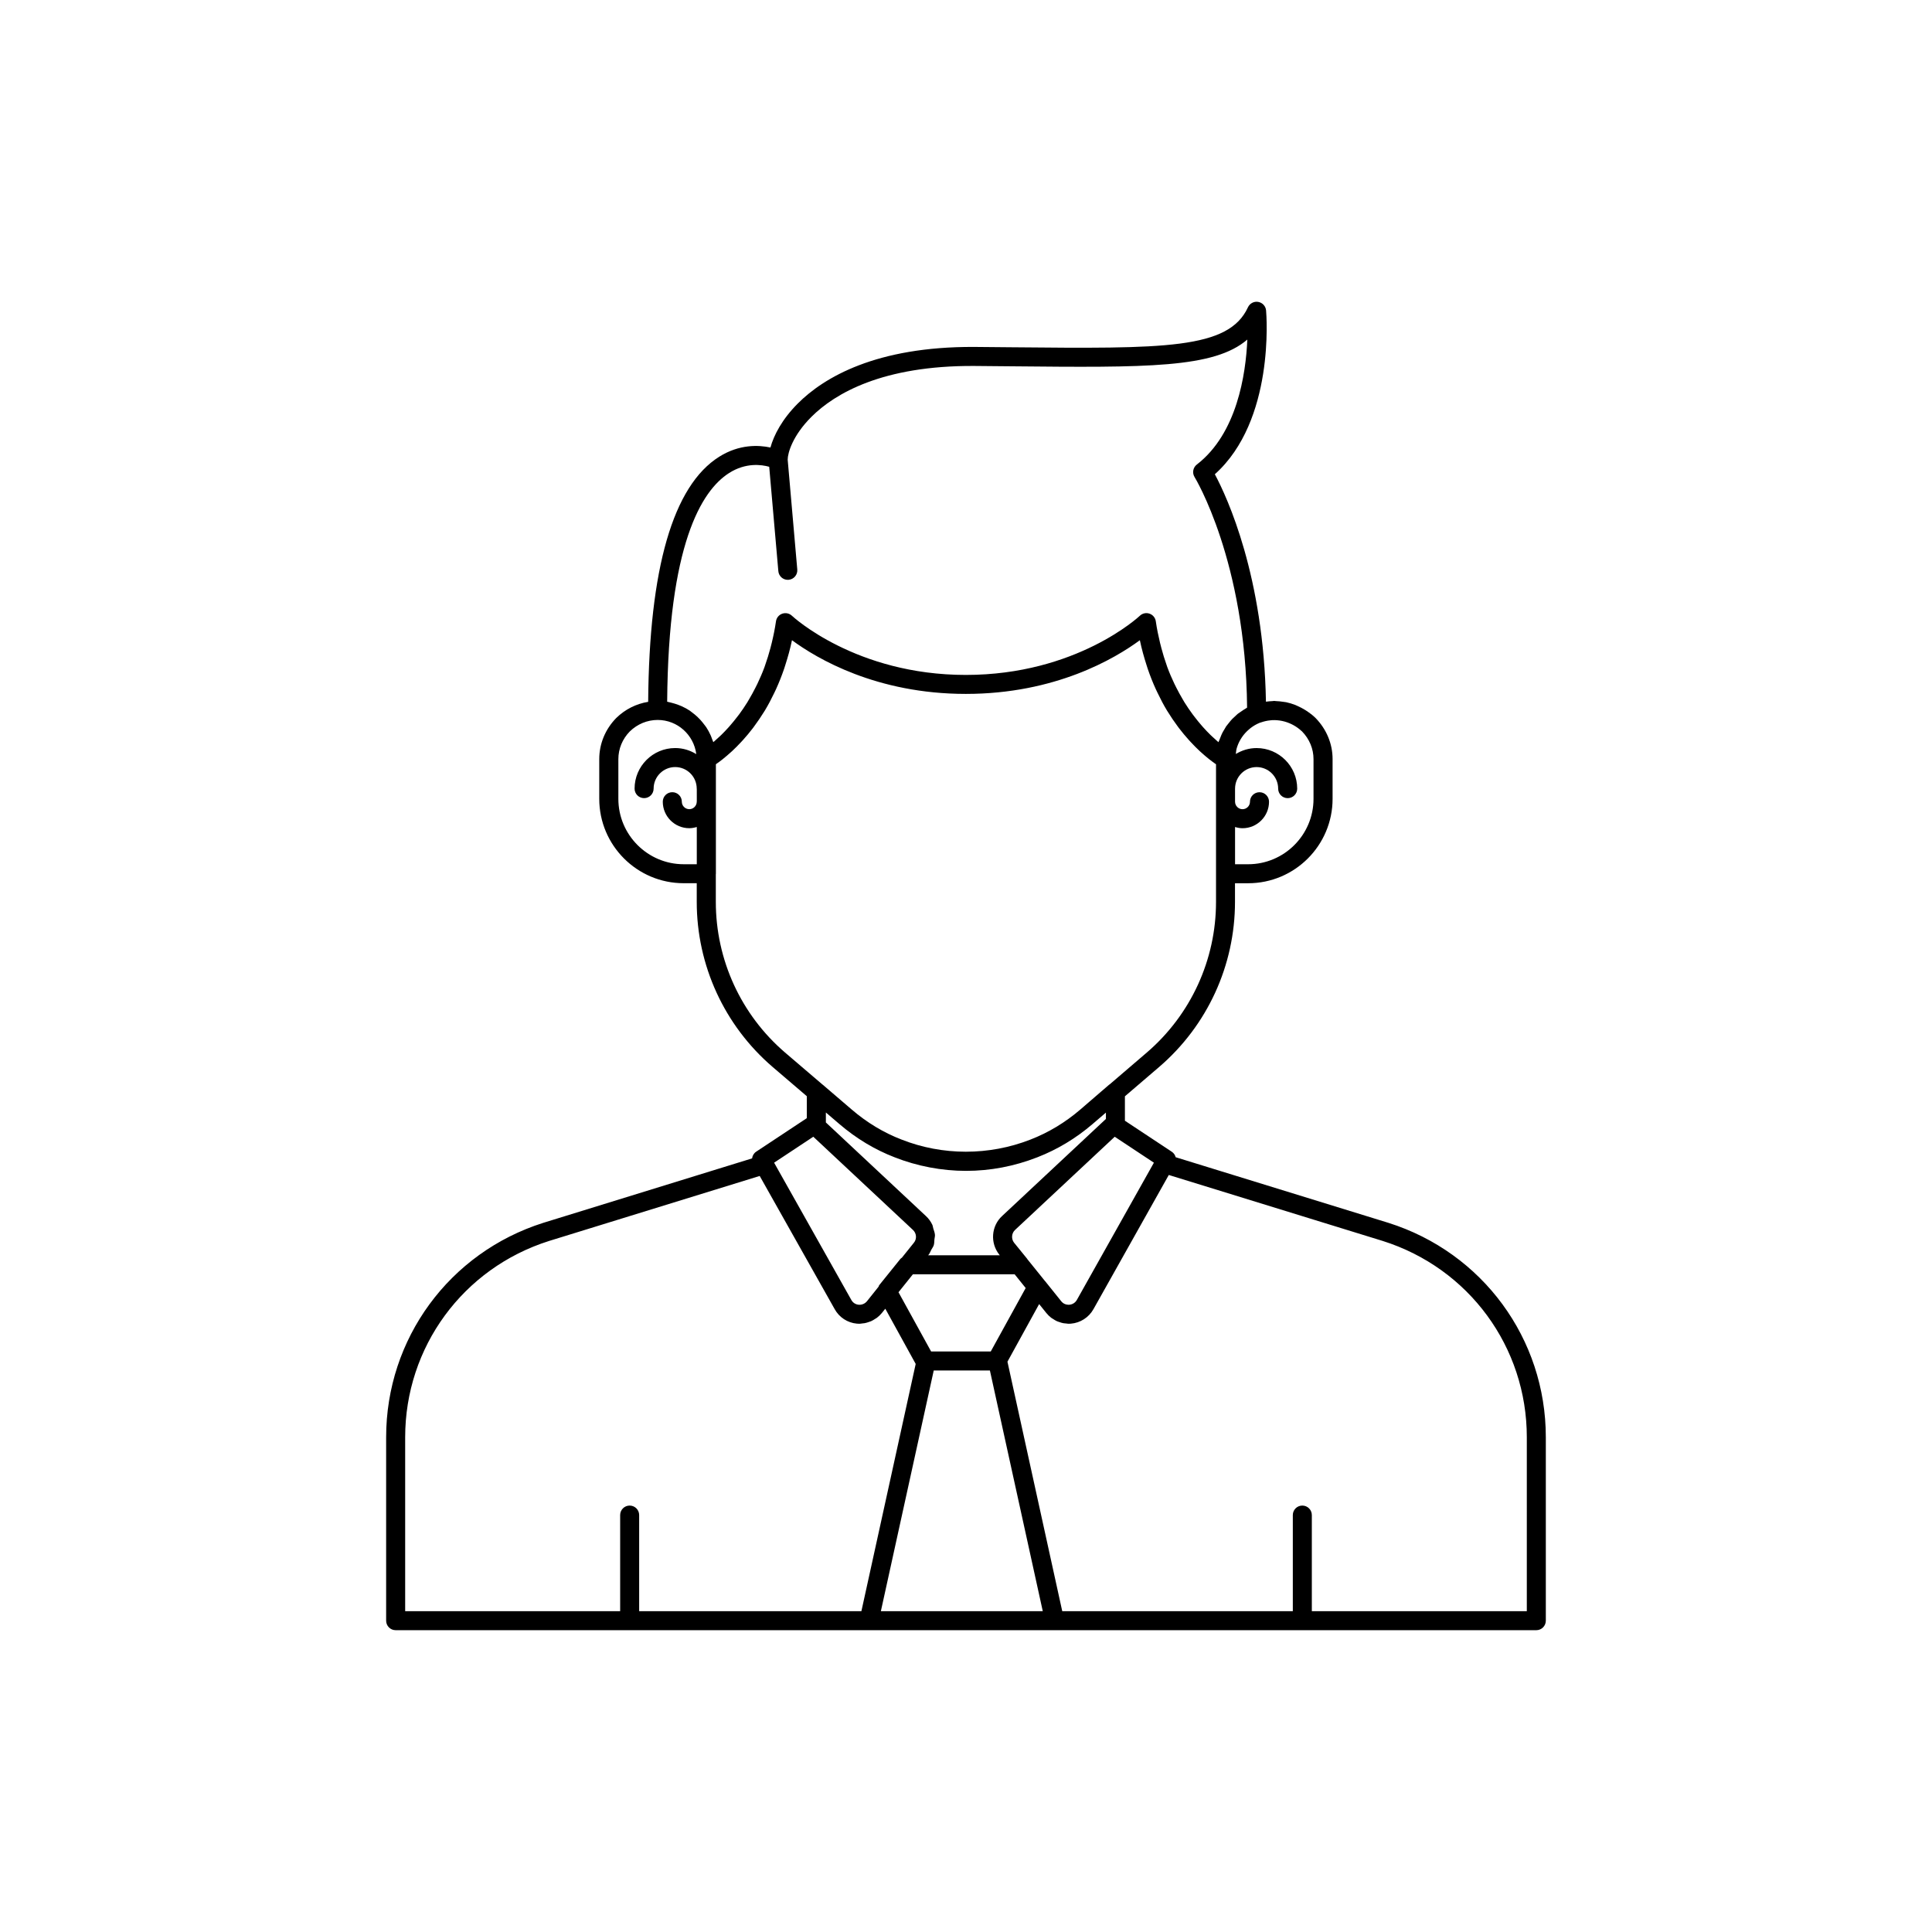
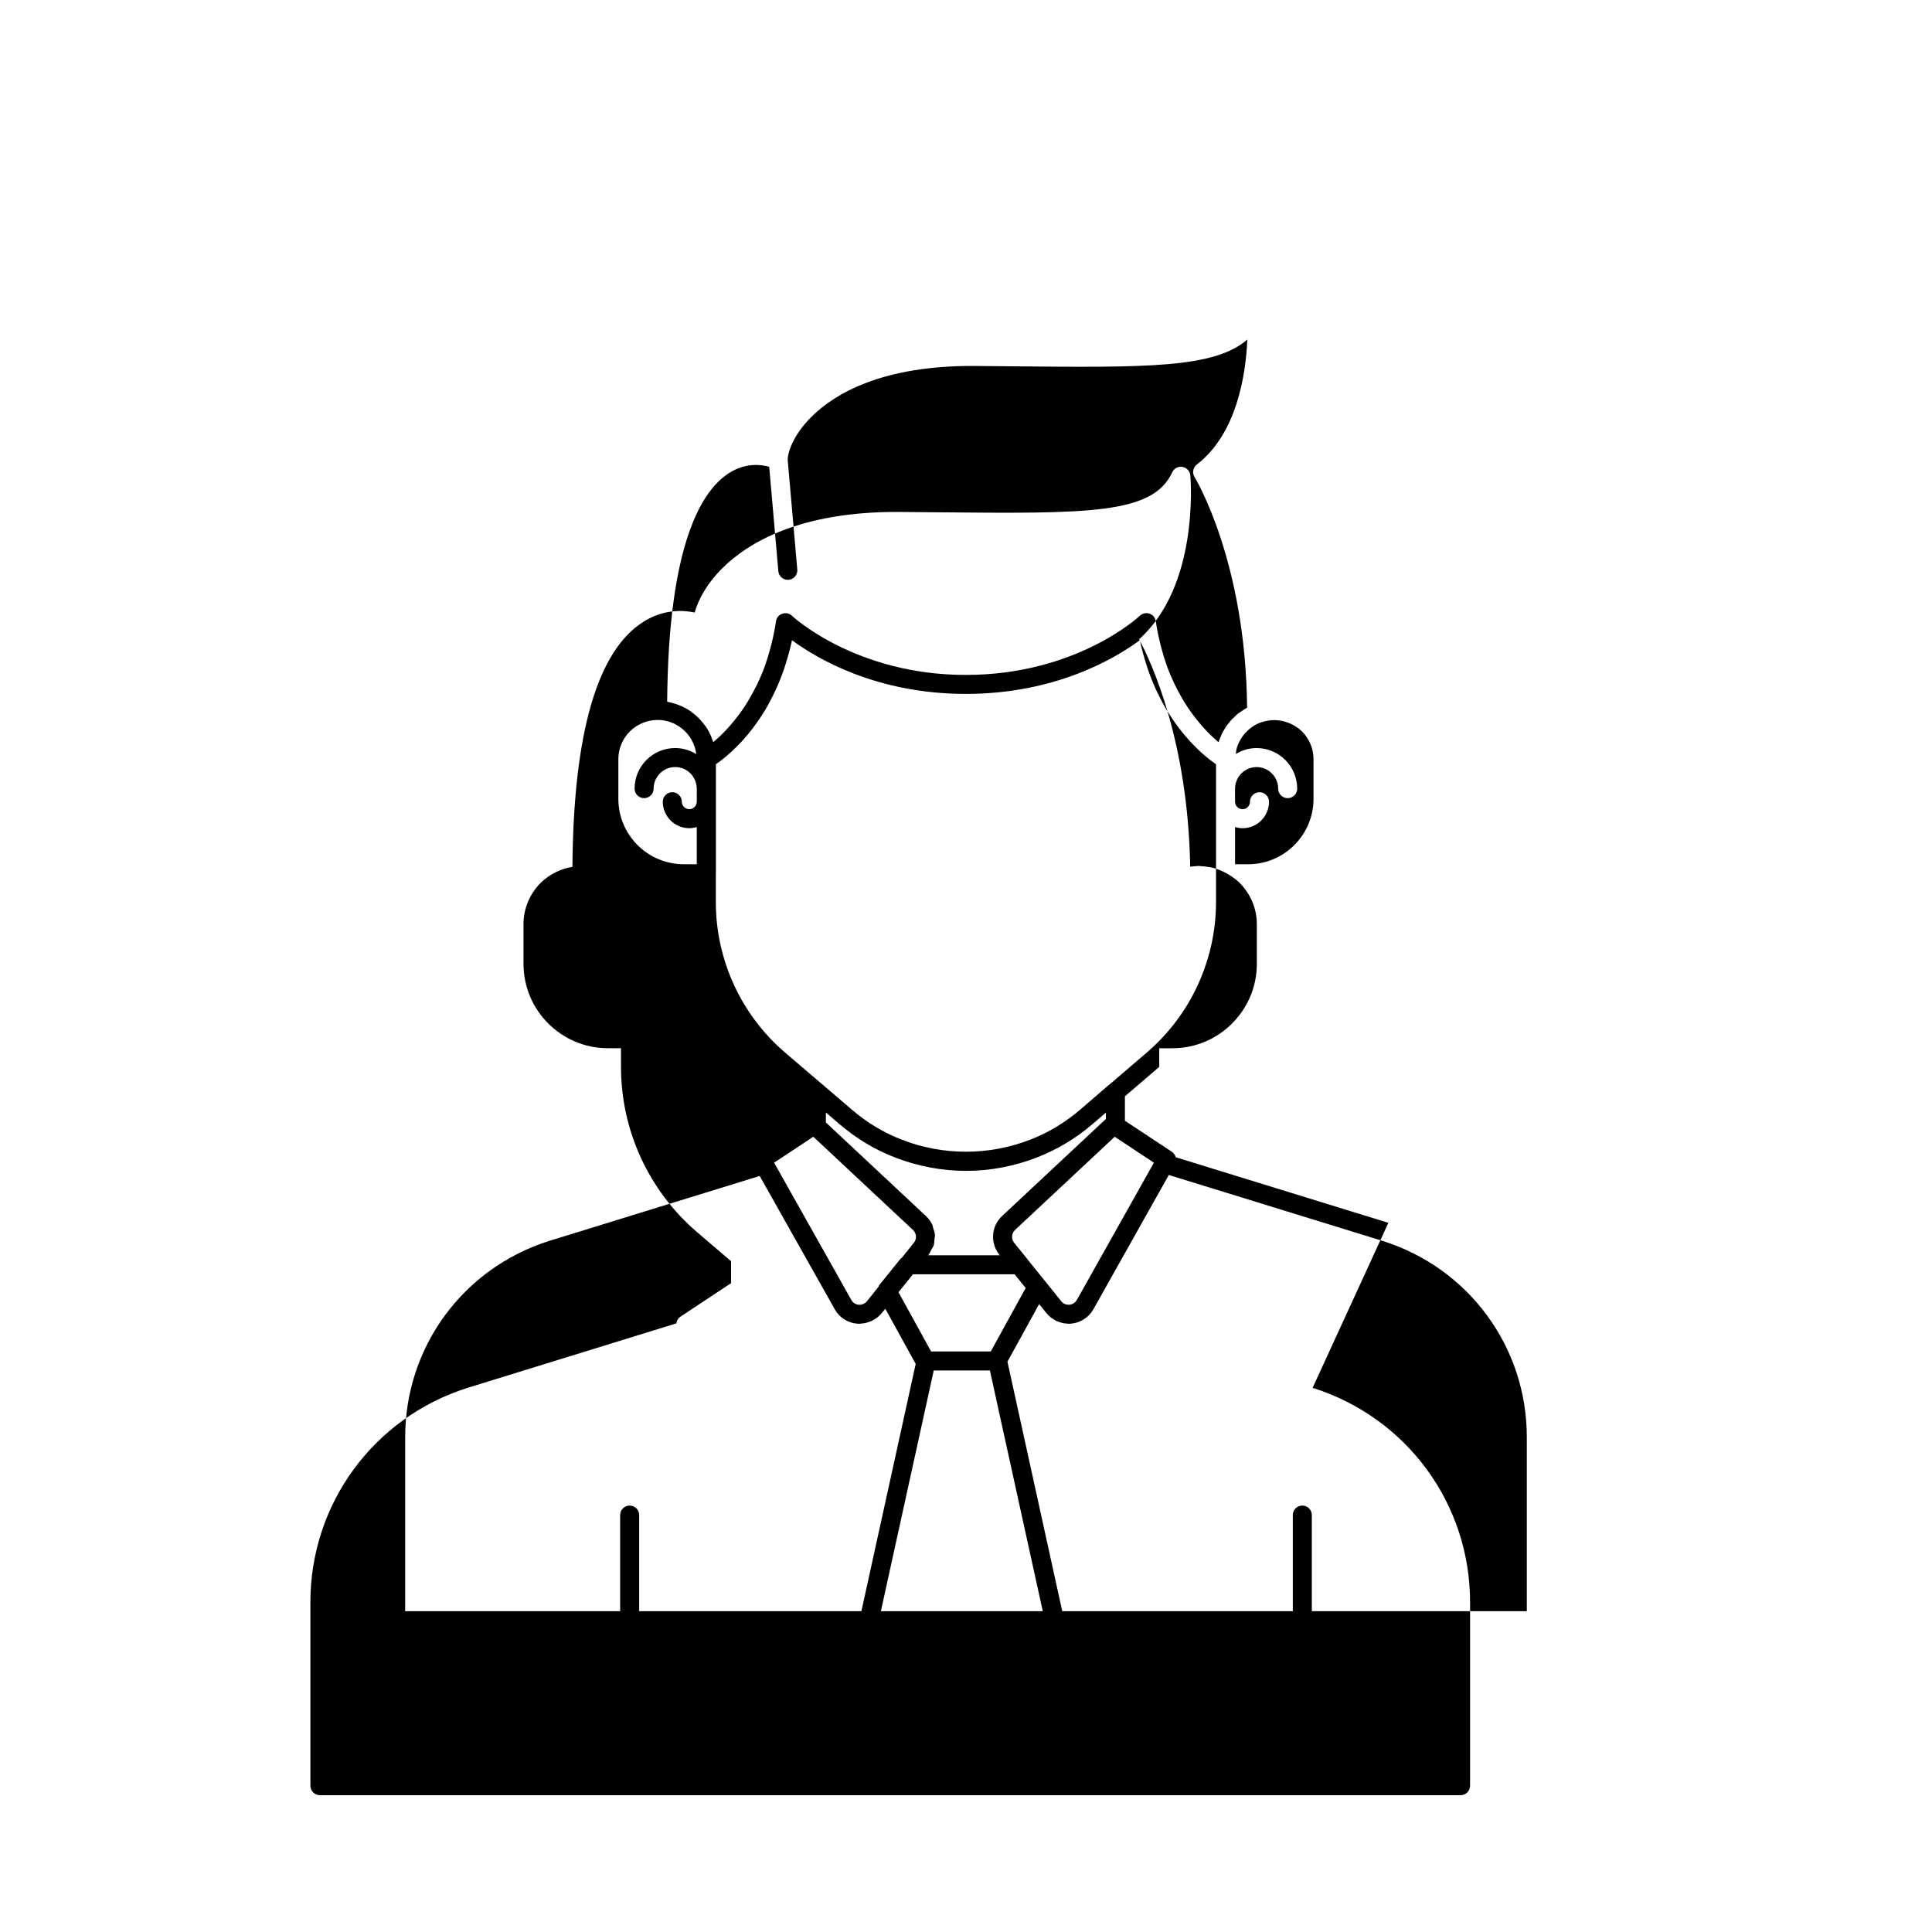
<svg xmlns="http://www.w3.org/2000/svg" fill="#000000" width="800px" height="800px" version="1.1" viewBox="144 144 512 512">
-   <path d="m511.93 468.06-56.363-17.383c-0.152-0.574-0.496-1.102-1.031-1.453l-12.422-8.219v-6.473l9.098-7.797c12.758-10.965 20.074-26.906 20.074-43.73v-4.938h3.492c12.336 0 22.371-10.035 22.371-22.367v-10.527c0-4.055-1.598-7.918-4.535-10.922-0.672-0.66-1.41-1.227-2.176-1.746-0.203-0.141-0.41-0.262-0.621-0.391-0.57-0.352-1.16-0.664-1.766-0.938-0.258-0.117-0.508-0.242-0.773-0.348-0.789-0.305-1.602-0.559-2.43-0.734-0.258-0.055-0.523-0.07-0.781-0.109-0.629-0.098-1.262-0.164-1.898-0.188-0.168-0.004-0.328-0.047-0.496-0.047-0.172 0-0.332 0.047-0.504 0.051-0.559 0.02-1.117 0.074-1.68 0.152-0.594-33.195-10.223-54.07-13.543-60.273 15.898-14.215 13.688-42.184 13.578-43.406-0.098-1.141-0.949-2.066-2.078-2.266-1.125-0.207-2.242 0.391-2.723 1.426-5.144 11.145-22.047 10.98-62.805 10.594l-9.797-0.09c-25.91-0.109-39.734 8.035-46.672 14.973-4.168 4.164-6.375 8.406-7.273 11.684-3.141-0.672-8.25-0.906-13.574 2.441-12.246 7.688-18.566 29.559-18.828 64.957-3.148 0.516-6.09 1.961-8.469 4.293-2.898 2.961-4.496 6.828-4.496 10.879v10.527c0 12.336 10.031 22.367 22.367 22.367h3.469v4.938c0 16.824 7.316 32.762 20.082 43.734l9.086 7.773v5.82l-13.43 8.891c-0.625 0.418-0.977 1.07-1.07 1.766l-55.328 17.078c-24.91 7.891-41.652 30.723-41.652 56.82v48.617c0 1.391 1.125 2.519 2.519 2.519h302.29c1.391 0 2.519-1.125 2.519-2.519v-48.617c0-26.105-16.762-48.938-41.727-56.82zm-62.133-15.934-20.41 36.352c-0.422 0.75-1.156 1.223-2.008 1.289-0.891 0.043-1.617-0.27-2.144-0.926l-4.285-5.34c-0.008-0.012-0.027-0.016-0.035-0.027l-4.672-5.797c-0.02-0.023-0.016-0.059-0.035-0.082l-3.465-4.262c-0.797-1.004-0.688-2.519 0.262-3.391l26.406-24.691zm-40.977 24.367 0.137 0.172h-18.988l0.129-0.16 0.012-0.012c0.316-0.387 0.457-0.844 0.684-1.27 0.219-0.414 0.527-0.793 0.664-1.234 0.152-0.492 0.125-1.008 0.172-1.516 0.039-0.414 0.168-0.816 0.141-1.23-0.043-0.578-0.266-1.125-0.441-1.684-0.102-0.328-0.113-0.68-0.262-0.996-0.402-0.848-0.969-1.633-1.695-2.305l-26.508-24.797v-2.641l3.602 3.082c4.457 3.816 9.383 6.781 14.617 8.793 5.973 2.356 12.512 3.598 18.914 3.598 6.441 0 12.797-1.211 18.898-3.594 5.293-2.055 10.219-5.019 14.637-8.809l3.547-3.039v1.68l-27.504 25.719c-2.883 2.656-3.223 7.144-0.754 10.242zm4.07 5.207 2.926 3.641-9.254 16.812h-15.809l-8.641-15.695 3.816-4.758zm62.52-144.75c0.73-0.559 1.535-1.039 2.418-1.398 0.141-0.055 0.289-0.086 0.43-0.133 0.773-0.266 1.559-0.438 2.352-0.516 0.16-0.016 0.32-0.039 0.484-0.051 1.824-0.094 3.629 0.297 5.25 1.098 0.18 0.09 0.363 0.184 0.539 0.285 0.719 0.41 1.398 0.891 2.012 1.469 0.043 0.043 0.098 0.07 0.141 0.113 1.973 2.016 3.059 4.629 3.059 7.359v10.527c0 9.559-7.773 17.332-17.328 17.332h-3.465v-9.867c0.633 0.188 1.285 0.32 1.977 0.32h0.004 0.004c3.867 0 7.016-3.148 7.016-7.019 0-1.391-1.125-2.519-2.519-2.519h-0.004-0.004c-1.391 0-2.519 1.125-2.519 2.519 0 1.09-0.887 1.98-1.977 1.98-1.09-0.004-1.977-0.891-1.977-1.98 0-0.008-0.004-0.016-0.004-0.023v-3.422c0-0.008 0.004-0.016 0.004-0.023 0-3.148 2.562-5.711 5.711-5.715 3.148 0 5.711 2.562 5.711 5.715 0 1.391 1.125 2.519 2.519 2.519h0.004 0.004c1.391 0 2.519-1.125 2.519-2.519 0-5.93-4.828-10.754-10.754-10.754h-0.004-0.004c-2.019 0-3.887 0.594-5.504 1.566 0.066-0.496 0.09-1.008 0.227-1.48 0.047-0.16 0.094-0.316 0.148-0.477 0.605-1.777 1.684-3.344 3.121-4.562 0.141-0.125 0.273-0.238 0.41-0.344zm-146.75 19.438c0 0.027-0.016 0.047-0.016 0.074 0 1.09-0.887 1.98-1.977 1.98-1.09-0.004-1.977-0.891-1.977-1.98 0-1.391-1.125-2.519-2.519-2.519h-0.004-0.004c-1.391 0-2.519 1.125-2.519 2.519 0 3.871 3.148 7.019 7.016 7.019h0.004 0.004c0.695 0 1.352-0.133 1.988-0.32v9.871h-3.453c-9.559 0-17.332-7.773-17.332-17.332v-10.527c0-2.727 1.086-5.344 3.019-7.32 2.016-1.969 4.644-3.059 7.398-3.059 5.266 0.004 9.574 3.965 10.234 9.055-1.633-1.004-3.535-1.609-5.59-1.609h-0.004-0.004c-5.93 0-10.754 4.824-10.754 10.754 0 1.391 1.125 2.519 2.519 2.519h0.004 0.004c1.391 0 2.519-1.125 2.519-2.519 0-3.148 2.562-5.711 5.711-5.715 3.148 0 5.711 2.562 5.711 5.715 0 0.027 0.016 0.047 0.016 0.074zm4.367-15.707c-0.082-0.273-0.207-0.527-0.305-0.793-0.129-0.348-0.242-0.695-0.395-1.031-0.328-0.727-0.699-1.422-1.133-2.082-0.184-0.281-0.398-0.531-0.598-0.797-0.328-0.438-0.668-0.859-1.035-1.258-0.246-0.266-0.496-0.523-0.762-0.77-0.445-0.418-0.918-0.801-1.41-1.164-0.203-0.148-0.387-0.32-0.598-0.461-0.691-0.461-1.43-0.848-2.191-1.191-0.27-0.121-0.547-0.223-0.824-0.328-0.605-0.234-1.227-0.426-1.867-0.582-0.254-0.062-0.504-0.137-0.766-0.184-0.113-0.023-0.223-0.062-0.336-0.082 0.309-41.562 9.047-55.91 16.398-60.594 4.441-2.836 8.621-2.234 10.645-1.664l2.418 27.66c0.113 1.312 1.215 2.301 2.504 2.301 0.074 0 0.148-0.004 0.227-0.012 1.383-0.121 2.41-1.344 2.289-2.727l-2.543-29.117c0.008-1.777 1.316-6.367 6.277-11.324 6.258-6.258 18.934-13.617 43.07-13.5l9.785 0.09c36.137 0.348 53.844 0.508 62.68-7.082-0.402 9.223-2.742 24.91-13.379 33.113-1.023 0.789-1.285 2.227-0.602 3.324 0.137 0.223 13.559 22.262 13.918 61.098-0.102 0.055-0.18 0.129-0.281 0.188-0.242 0.137-0.469 0.285-0.703 0.434-0.312 0.199-0.613 0.406-0.914 0.625-0.18 0.133-0.383 0.242-0.555 0.383-0.234 0.188-0.434 0.406-0.656 0.609-0.031 0.027-0.062 0.059-0.094 0.086-0.238 0.219-0.488 0.426-0.711 0.66-0.164 0.172-0.32 0.348-0.477 0.527-0.258 0.293-0.492 0.598-0.73 0.91-0.145 0.188-0.309 0.363-0.441 0.559-0.098 0.141-0.168 0.301-0.258 0.445-0.062 0.094-0.113 0.195-0.172 0.293-0.203 0.336-0.41 0.66-0.586 1.012-0.098 0.191-0.18 0.387-0.266 0.582-0.141 0.309-0.254 0.629-0.375 0.949-0.039 0.105-0.086 0.207-0.125 0.312-0.07 0.199-0.184 0.383-0.242 0.586-0.094-0.082-0.195-0.164-0.293-0.25-0.426-0.367-0.883-0.781-1.359-1.23-0.16-0.148-0.309-0.285-0.469-0.441-0.625-0.613-1.289-1.305-1.969-2.062-0.172-0.191-0.344-0.402-0.52-0.602-0.57-0.66-1.152-1.371-1.734-2.137-0.18-0.234-0.355-0.457-0.535-0.699-0.719-0.977-1.441-2.031-2.152-3.172-0.141-0.227-0.277-0.48-0.418-0.715-0.586-0.98-1.16-2.027-1.715-3.125-0.176-0.348-0.352-0.691-0.523-1.051-0.656-1.375-1.289-2.82-1.863-4.379-0.074-0.203-0.141-0.43-0.215-0.637-0.496-1.387-0.945-2.859-1.355-4.391-0.125-0.473-0.25-0.945-0.367-1.434-0.438-1.816-0.832-3.695-1.121-5.711-0.133-0.934-0.777-1.715-1.672-2.023-0.887-0.316-1.883-0.09-2.562 0.562-0.164 0.156-16.738 15.676-46.121 15.676-29.215 0-45.91-15.523-46.074-15.68-0.684-0.641-1.664-0.863-2.562-0.551-0.891 0.309-1.535 1.086-1.668 2.019-0.289 2.016-0.684 3.891-1.121 5.707-0.117 0.488-0.242 0.965-0.367 1.441-0.41 1.523-0.855 2.988-1.348 4.367-0.078 0.215-0.145 0.449-0.223 0.66-0.574 1.551-1.207 2.992-1.859 4.367-0.176 0.367-0.355 0.715-0.535 1.07-0.551 1.09-1.117 2.125-1.699 3.098-0.145 0.242-0.285 0.504-0.434 0.742-0.707 1.137-1.422 2.184-2.141 3.16-0.184 0.25-0.367 0.48-0.555 0.719-0.578 0.754-1.152 1.461-1.719 2.113-0.176 0.203-0.352 0.418-0.527 0.609-0.68 0.758-1.348 1.453-1.973 2.066-0.152 0.148-0.289 0.27-0.438 0.41-0.5 0.473-0.977 0.906-1.418 1.285-0.082 0.062-0.172 0.137-0.258 0.211zm18.992 82.23c-11.645-10.008-18.32-24.555-18.32-39.906v-7.359c0-0.035 0.02-0.062 0.02-0.098v-29.016c0.035-0.023 0.098-0.074 0.137-0.102 0.453-0.312 0.973-0.691 1.594-1.18 0.082-0.066 0.172-0.141 0.258-0.211 0.594-0.477 1.25-1.035 1.953-1.672 0.129-0.117 0.242-0.211 0.371-0.332 0.754-0.699 1.555-1.508 2.379-2.394 0.18-0.191 0.352-0.383 0.535-0.582 0.848-0.941 1.715-1.973 2.59-3.117 0.137-0.176 0.266-0.367 0.398-0.551 0.863-1.164 1.723-2.418 2.566-3.789 0.074-0.121 0.148-0.227 0.223-0.352 0.863-1.43 1.688-3 2.484-4.664 0.152-0.32 0.305-0.629 0.453-0.957 0.766-1.684 1.484-3.477 2.141-5.398 0.113-0.336 0.215-0.688 0.328-1.031 0.66-2.059 1.27-4.207 1.754-6.539 6.602 4.867 22.383 14.23 46.07 14.23 23.73 0 39.516-9.363 46.121-14.23 0.484 2.332 1.094 4.481 1.754 6.539 0.109 0.344 0.211 0.695 0.328 1.031 0.656 1.922 1.371 3.715 2.141 5.398 0.148 0.328 0.301 0.641 0.457 0.961 0.793 1.66 1.621 3.231 2.481 4.66 0.074 0.125 0.152 0.234 0.227 0.355 0.84 1.371 1.699 2.621 2.559 3.781 0.137 0.184 0.27 0.379 0.406 0.555 0.875 1.145 1.738 2.172 2.586 3.113 0.184 0.203 0.359 0.395 0.539 0.59 0.824 0.887 1.625 1.695 2.375 2.391 0.133 0.121 0.246 0.219 0.375 0.336 0.691 0.629 1.34 1.184 1.93 1.652 0.098 0.078 0.195 0.164 0.289 0.234 0.613 0.48 1.129 0.855 1.578 1.168 0.047 0.031 0.117 0.09 0.16 0.121v36.457c0 15.352-6.676 29.898-18.312 39.902l-9.895 8.484c-0.027 0.02-0.062 0.02-0.09 0.039l-7.703 6.641c-3.981 3.41-8.414 6.082-13.18 7.93-11.008 4.305-23.305 4.277-34.156-0.004-4.719-1.812-9.152-4.481-13.172-7.926l-7.758-6.648c-0.008-0.008-0.023-0.008-0.035-0.016zm7.516 22.336 26.414 24.707c0.949 0.875 1.074 2.375 0.246 3.375l-3.188 3.973c-0.125 0.105-0.281 0.176-0.383 0.305l-5.637 6.996c-0.09 0.109-0.086 0.254-0.152 0.375l-3.07 3.848c-0.547 0.676-1.379 1.016-2.219 0.941-0.828-0.078-1.531-0.535-1.945-1.285l-20.457-36.359zm12.746 125.73h-58.895v-25.465c0-1.391-1.125-2.519-2.519-2.519-1.391 0-2.519 1.125-2.519 2.519v25.465h-56.973v-46.098c0-23.891 15.324-44.793 38.125-52.008l55.828-17.23 19.863 35.281c1.199 2.188 3.398 3.629 5.883 3.856 0.23 0.023 0.461 0.031 0.695 0.031s0.465-0.055 0.695-0.078c0.23-0.023 0.457-0.035 0.684-0.078 0.387-0.07 0.754-0.191 1.121-0.32 0.188-0.066 0.375-0.113 0.555-0.191 0.398-0.176 0.77-0.406 1.137-0.648 0.133-0.086 0.273-0.152 0.402-0.25 0.477-0.363 0.922-0.777 1.316-1.258l0.934-1.164 8.055 14.637zm5.16 0 14.008-63.781h14.887l14.008 63.781zm171.18 0h-56.973v-25.465c0-1.391-1.125-2.519-2.519-2.519-1.391 0-2.519 1.125-2.519 2.519v25.465h-61.105l-14.52-66.113 8.398-15.27 1.926 2.391c0.375 0.469 0.805 0.879 1.266 1.238 0.164 0.129 0.352 0.215 0.527 0.332 0.312 0.203 0.621 0.406 0.961 0.562 0.234 0.105 0.48 0.172 0.723 0.254 0.309 0.105 0.609 0.211 0.93 0.273 0.262 0.051 0.527 0.066 0.793 0.09 0.223 0.02 0.441 0.074 0.668 0.074 0.203 0 0.41-0.008 0.609-0.023 2.508-0.203 4.754-1.637 5.992-3.844l19.965-35.559 56.688 17.48c22.848 7.215 38.191 28.117 38.191 52.016z" />
+   <path d="m511.93 468.06-56.363-17.383c-0.152-0.574-0.496-1.102-1.031-1.453l-12.422-8.219v-6.473l9.098-7.797v-4.938h3.492c12.336 0 22.371-10.035 22.371-22.367v-10.527c0-4.055-1.598-7.918-4.535-10.922-0.672-0.66-1.41-1.227-2.176-1.746-0.203-0.141-0.41-0.262-0.621-0.391-0.57-0.352-1.16-0.664-1.766-0.938-0.258-0.117-0.508-0.242-0.773-0.348-0.789-0.305-1.602-0.559-2.43-0.734-0.258-0.055-0.523-0.07-0.781-0.109-0.629-0.098-1.262-0.164-1.898-0.188-0.168-0.004-0.328-0.047-0.496-0.047-0.172 0-0.332 0.047-0.504 0.051-0.559 0.02-1.117 0.074-1.68 0.152-0.594-33.195-10.223-54.07-13.543-60.273 15.898-14.215 13.688-42.184 13.578-43.406-0.098-1.141-0.949-2.066-2.078-2.266-1.125-0.207-2.242 0.391-2.723 1.426-5.144 11.145-22.047 10.98-62.805 10.594l-9.797-0.09c-25.91-0.109-39.734 8.035-46.672 14.973-4.168 4.164-6.375 8.406-7.273 11.684-3.141-0.672-8.25-0.906-13.574 2.441-12.246 7.688-18.566 29.559-18.828 64.957-3.148 0.516-6.09 1.961-8.469 4.293-2.898 2.961-4.496 6.828-4.496 10.879v10.527c0 12.336 10.031 22.367 22.367 22.367h3.469v4.938c0 16.824 7.316 32.762 20.082 43.734l9.086 7.773v5.82l-13.43 8.891c-0.625 0.418-0.977 1.07-1.07 1.766l-55.328 17.078c-24.91 7.891-41.652 30.723-41.652 56.82v48.617c0 1.391 1.125 2.519 2.519 2.519h302.29c1.391 0 2.519-1.125 2.519-2.519v-48.617c0-26.105-16.762-48.938-41.727-56.82zm-62.133-15.934-20.41 36.352c-0.422 0.75-1.156 1.223-2.008 1.289-0.891 0.043-1.617-0.27-2.144-0.926l-4.285-5.34c-0.008-0.012-0.027-0.016-0.035-0.027l-4.672-5.797c-0.02-0.023-0.016-0.059-0.035-0.082l-3.465-4.262c-0.797-1.004-0.688-2.519 0.262-3.391l26.406-24.691zm-40.977 24.367 0.137 0.172h-18.988l0.129-0.16 0.012-0.012c0.316-0.387 0.457-0.844 0.684-1.27 0.219-0.414 0.527-0.793 0.664-1.234 0.152-0.492 0.125-1.008 0.172-1.516 0.039-0.414 0.168-0.816 0.141-1.23-0.043-0.578-0.266-1.125-0.441-1.684-0.102-0.328-0.113-0.68-0.262-0.996-0.402-0.848-0.969-1.633-1.695-2.305l-26.508-24.797v-2.641l3.602 3.082c4.457 3.816 9.383 6.781 14.617 8.793 5.973 2.356 12.512 3.598 18.914 3.598 6.441 0 12.797-1.211 18.898-3.594 5.293-2.055 10.219-5.019 14.637-8.809l3.547-3.039v1.68l-27.504 25.719c-2.883 2.656-3.223 7.144-0.754 10.242zm4.07 5.207 2.926 3.641-9.254 16.812h-15.809l-8.641-15.695 3.816-4.758zm62.52-144.75c0.73-0.559 1.535-1.039 2.418-1.398 0.141-0.055 0.289-0.086 0.43-0.133 0.773-0.266 1.559-0.438 2.352-0.516 0.16-0.016 0.32-0.039 0.484-0.051 1.824-0.094 3.629 0.297 5.25 1.098 0.18 0.09 0.363 0.184 0.539 0.285 0.719 0.41 1.398 0.891 2.012 1.469 0.043 0.043 0.098 0.07 0.141 0.113 1.973 2.016 3.059 4.629 3.059 7.359v10.527c0 9.559-7.773 17.332-17.328 17.332h-3.465v-9.867c0.633 0.188 1.285 0.32 1.977 0.32h0.004 0.004c3.867 0 7.016-3.148 7.016-7.019 0-1.391-1.125-2.519-2.519-2.519h-0.004-0.004c-1.391 0-2.519 1.125-2.519 2.519 0 1.09-0.887 1.98-1.977 1.98-1.09-0.004-1.977-0.891-1.977-1.98 0-0.008-0.004-0.016-0.004-0.023v-3.422c0-0.008 0.004-0.016 0.004-0.023 0-3.148 2.562-5.711 5.711-5.715 3.148 0 5.711 2.562 5.711 5.715 0 1.391 1.125 2.519 2.519 2.519h0.004 0.004c1.391 0 2.519-1.125 2.519-2.519 0-5.93-4.828-10.754-10.754-10.754h-0.004-0.004c-2.019 0-3.887 0.594-5.504 1.566 0.066-0.496 0.09-1.008 0.227-1.48 0.047-0.16 0.094-0.316 0.148-0.477 0.605-1.777 1.684-3.344 3.121-4.562 0.141-0.125 0.273-0.238 0.41-0.344zm-146.75 19.438c0 0.027-0.016 0.047-0.016 0.074 0 1.09-0.887 1.98-1.977 1.98-1.09-0.004-1.977-0.891-1.977-1.98 0-1.391-1.125-2.519-2.519-2.519h-0.004-0.004c-1.391 0-2.519 1.125-2.519 2.519 0 3.871 3.148 7.019 7.016 7.019h0.004 0.004c0.695 0 1.352-0.133 1.988-0.32v9.871h-3.453c-9.559 0-17.332-7.773-17.332-17.332v-10.527c0-2.727 1.086-5.344 3.019-7.32 2.016-1.969 4.644-3.059 7.398-3.059 5.266 0.004 9.574 3.965 10.234 9.055-1.633-1.004-3.535-1.609-5.59-1.609h-0.004-0.004c-5.93 0-10.754 4.824-10.754 10.754 0 1.391 1.125 2.519 2.519 2.519h0.004 0.004c1.391 0 2.519-1.125 2.519-2.519 0-3.148 2.562-5.711 5.711-5.715 3.148 0 5.711 2.562 5.711 5.715 0 0.027 0.016 0.047 0.016 0.074zm4.367-15.707c-0.082-0.273-0.207-0.527-0.305-0.793-0.129-0.348-0.242-0.695-0.395-1.031-0.328-0.727-0.699-1.422-1.133-2.082-0.184-0.281-0.398-0.531-0.598-0.797-0.328-0.438-0.668-0.859-1.035-1.258-0.246-0.266-0.496-0.523-0.762-0.77-0.445-0.418-0.918-0.801-1.41-1.164-0.203-0.148-0.387-0.32-0.598-0.461-0.691-0.461-1.43-0.848-2.191-1.191-0.27-0.121-0.547-0.223-0.824-0.328-0.605-0.234-1.227-0.426-1.867-0.582-0.254-0.062-0.504-0.137-0.766-0.184-0.113-0.023-0.223-0.062-0.336-0.082 0.309-41.562 9.047-55.91 16.398-60.594 4.441-2.836 8.621-2.234 10.645-1.664l2.418 27.66c0.113 1.312 1.215 2.301 2.504 2.301 0.074 0 0.148-0.004 0.227-0.012 1.383-0.121 2.41-1.344 2.289-2.727l-2.543-29.117c0.008-1.777 1.316-6.367 6.277-11.324 6.258-6.258 18.934-13.617 43.07-13.5l9.785 0.09c36.137 0.348 53.844 0.508 62.68-7.082-0.402 9.223-2.742 24.91-13.379 33.113-1.023 0.789-1.285 2.227-0.602 3.324 0.137 0.223 13.559 22.262 13.918 61.098-0.102 0.055-0.18 0.129-0.281 0.188-0.242 0.137-0.469 0.285-0.703 0.434-0.312 0.199-0.613 0.406-0.914 0.625-0.18 0.133-0.383 0.242-0.555 0.383-0.234 0.188-0.434 0.406-0.656 0.609-0.031 0.027-0.062 0.059-0.094 0.086-0.238 0.219-0.488 0.426-0.711 0.66-0.164 0.172-0.32 0.348-0.477 0.527-0.258 0.293-0.492 0.598-0.73 0.91-0.145 0.188-0.309 0.363-0.441 0.559-0.098 0.141-0.168 0.301-0.258 0.445-0.062 0.094-0.113 0.195-0.172 0.293-0.203 0.336-0.41 0.66-0.586 1.012-0.098 0.191-0.18 0.387-0.266 0.582-0.141 0.309-0.254 0.629-0.375 0.949-0.039 0.105-0.086 0.207-0.125 0.312-0.07 0.199-0.184 0.383-0.242 0.586-0.094-0.082-0.195-0.164-0.293-0.25-0.426-0.367-0.883-0.781-1.359-1.23-0.16-0.148-0.309-0.285-0.469-0.441-0.625-0.613-1.289-1.305-1.969-2.062-0.172-0.191-0.344-0.402-0.52-0.602-0.57-0.66-1.152-1.371-1.734-2.137-0.18-0.234-0.355-0.457-0.535-0.699-0.719-0.977-1.441-2.031-2.152-3.172-0.141-0.227-0.277-0.48-0.418-0.715-0.586-0.98-1.16-2.027-1.715-3.125-0.176-0.348-0.352-0.691-0.523-1.051-0.656-1.375-1.289-2.82-1.863-4.379-0.074-0.203-0.141-0.43-0.215-0.637-0.496-1.387-0.945-2.859-1.355-4.391-0.125-0.473-0.25-0.945-0.367-1.434-0.438-1.816-0.832-3.695-1.121-5.711-0.133-0.934-0.777-1.715-1.672-2.023-0.887-0.316-1.883-0.09-2.562 0.562-0.164 0.156-16.738 15.676-46.121 15.676-29.215 0-45.91-15.523-46.074-15.68-0.684-0.641-1.664-0.863-2.562-0.551-0.891 0.309-1.535 1.086-1.668 2.019-0.289 2.016-0.684 3.891-1.121 5.707-0.117 0.488-0.242 0.965-0.367 1.441-0.41 1.523-0.855 2.988-1.348 4.367-0.078 0.215-0.145 0.449-0.223 0.66-0.574 1.551-1.207 2.992-1.859 4.367-0.176 0.367-0.355 0.715-0.535 1.07-0.551 1.09-1.117 2.125-1.699 3.098-0.145 0.242-0.285 0.504-0.434 0.742-0.707 1.137-1.422 2.184-2.141 3.16-0.184 0.25-0.367 0.48-0.555 0.719-0.578 0.754-1.152 1.461-1.719 2.113-0.176 0.203-0.352 0.418-0.527 0.609-0.68 0.758-1.348 1.453-1.973 2.066-0.152 0.148-0.289 0.27-0.438 0.41-0.5 0.473-0.977 0.906-1.418 1.285-0.082 0.062-0.172 0.137-0.258 0.211zm18.992 82.23c-11.645-10.008-18.32-24.555-18.32-39.906v-7.359c0-0.035 0.02-0.062 0.02-0.098v-29.016c0.035-0.023 0.098-0.074 0.137-0.102 0.453-0.312 0.973-0.691 1.594-1.18 0.082-0.066 0.172-0.141 0.258-0.211 0.594-0.477 1.25-1.035 1.953-1.672 0.129-0.117 0.242-0.211 0.371-0.332 0.754-0.699 1.555-1.508 2.379-2.394 0.18-0.191 0.352-0.383 0.535-0.582 0.848-0.941 1.715-1.973 2.59-3.117 0.137-0.176 0.266-0.367 0.398-0.551 0.863-1.164 1.723-2.418 2.566-3.789 0.074-0.121 0.148-0.227 0.223-0.352 0.863-1.43 1.688-3 2.484-4.664 0.152-0.32 0.305-0.629 0.453-0.957 0.766-1.684 1.484-3.477 2.141-5.398 0.113-0.336 0.215-0.688 0.328-1.031 0.66-2.059 1.27-4.207 1.754-6.539 6.602 4.867 22.383 14.23 46.07 14.23 23.73 0 39.516-9.363 46.121-14.23 0.484 2.332 1.094 4.481 1.754 6.539 0.109 0.344 0.211 0.695 0.328 1.031 0.656 1.922 1.371 3.715 2.141 5.398 0.148 0.328 0.301 0.641 0.457 0.961 0.793 1.66 1.621 3.231 2.481 4.66 0.074 0.125 0.152 0.234 0.227 0.355 0.84 1.371 1.699 2.621 2.559 3.781 0.137 0.184 0.27 0.379 0.406 0.555 0.875 1.145 1.738 2.172 2.586 3.113 0.184 0.203 0.359 0.395 0.539 0.59 0.824 0.887 1.625 1.695 2.375 2.391 0.133 0.121 0.246 0.219 0.375 0.336 0.691 0.629 1.34 1.184 1.93 1.652 0.098 0.078 0.195 0.164 0.289 0.234 0.613 0.48 1.129 0.855 1.578 1.168 0.047 0.031 0.117 0.09 0.16 0.121v36.457c0 15.352-6.676 29.898-18.312 39.902l-9.895 8.484c-0.027 0.02-0.062 0.02-0.09 0.039l-7.703 6.641c-3.981 3.41-8.414 6.082-13.18 7.93-11.008 4.305-23.305 4.277-34.156-0.004-4.719-1.812-9.152-4.481-13.172-7.926l-7.758-6.648c-0.008-0.008-0.023-0.008-0.035-0.016zm7.516 22.336 26.414 24.707c0.949 0.875 1.074 2.375 0.246 3.375l-3.188 3.973c-0.125 0.105-0.281 0.176-0.383 0.305l-5.637 6.996c-0.09 0.109-0.086 0.254-0.152 0.375l-3.07 3.848c-0.547 0.676-1.379 1.016-2.219 0.941-0.828-0.078-1.531-0.535-1.945-1.285l-20.457-36.359zm12.746 125.73h-58.895v-25.465c0-1.391-1.125-2.519-2.519-2.519-1.391 0-2.519 1.125-2.519 2.519v25.465h-56.973v-46.098c0-23.891 15.324-44.793 38.125-52.008l55.828-17.23 19.863 35.281c1.199 2.188 3.398 3.629 5.883 3.856 0.23 0.023 0.461 0.031 0.695 0.031s0.465-0.055 0.695-0.078c0.23-0.023 0.457-0.035 0.684-0.078 0.387-0.07 0.754-0.191 1.121-0.32 0.188-0.066 0.375-0.113 0.555-0.191 0.398-0.176 0.77-0.406 1.137-0.648 0.133-0.086 0.273-0.152 0.402-0.25 0.477-0.363 0.922-0.777 1.316-1.258l0.934-1.164 8.055 14.637zm5.16 0 14.008-63.781h14.887l14.008 63.781zm171.18 0h-56.973v-25.465c0-1.391-1.125-2.519-2.519-2.519-1.391 0-2.519 1.125-2.519 2.519v25.465h-61.105l-14.52-66.113 8.398-15.27 1.926 2.391c0.375 0.469 0.805 0.879 1.266 1.238 0.164 0.129 0.352 0.215 0.527 0.332 0.312 0.203 0.621 0.406 0.961 0.562 0.234 0.105 0.48 0.172 0.723 0.254 0.309 0.105 0.609 0.211 0.93 0.273 0.262 0.051 0.527 0.066 0.793 0.09 0.223 0.02 0.441 0.074 0.668 0.074 0.203 0 0.41-0.008 0.609-0.023 2.508-0.203 4.754-1.637 5.992-3.844l19.965-35.559 56.688 17.48c22.848 7.215 38.191 28.117 38.191 52.016z" />
</svg>